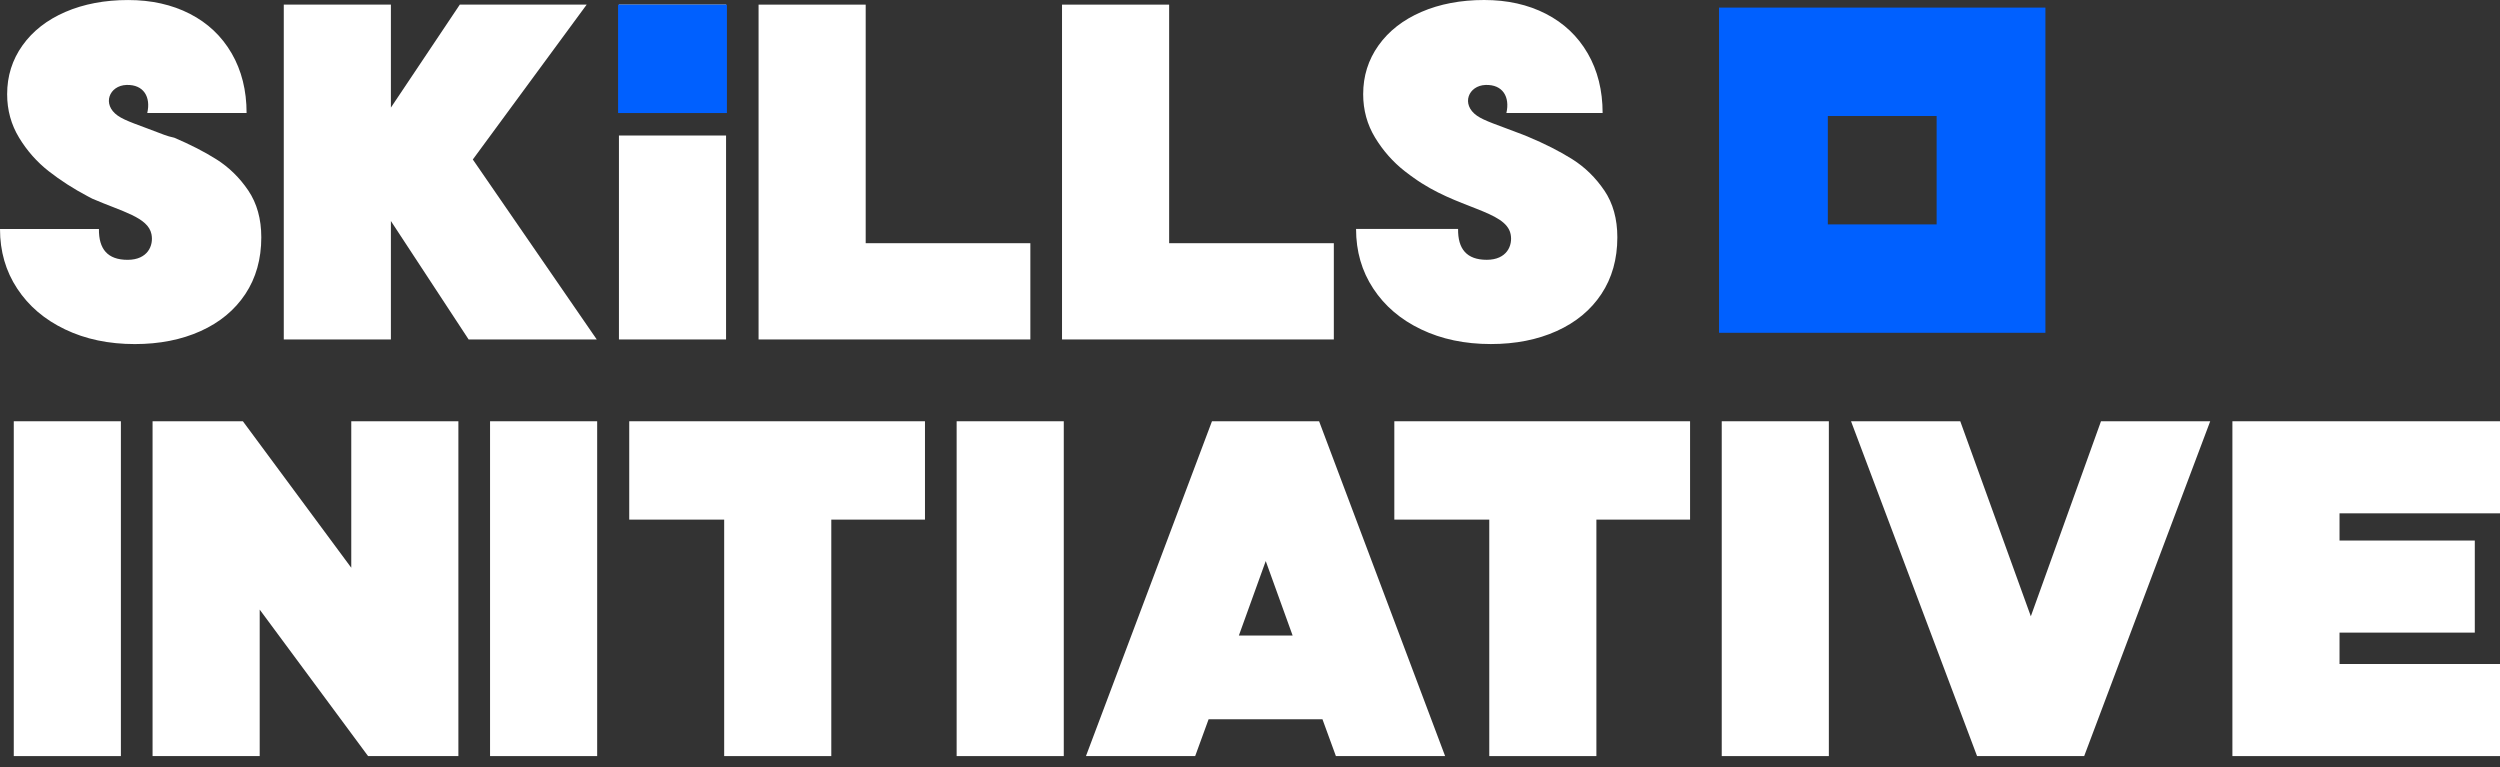
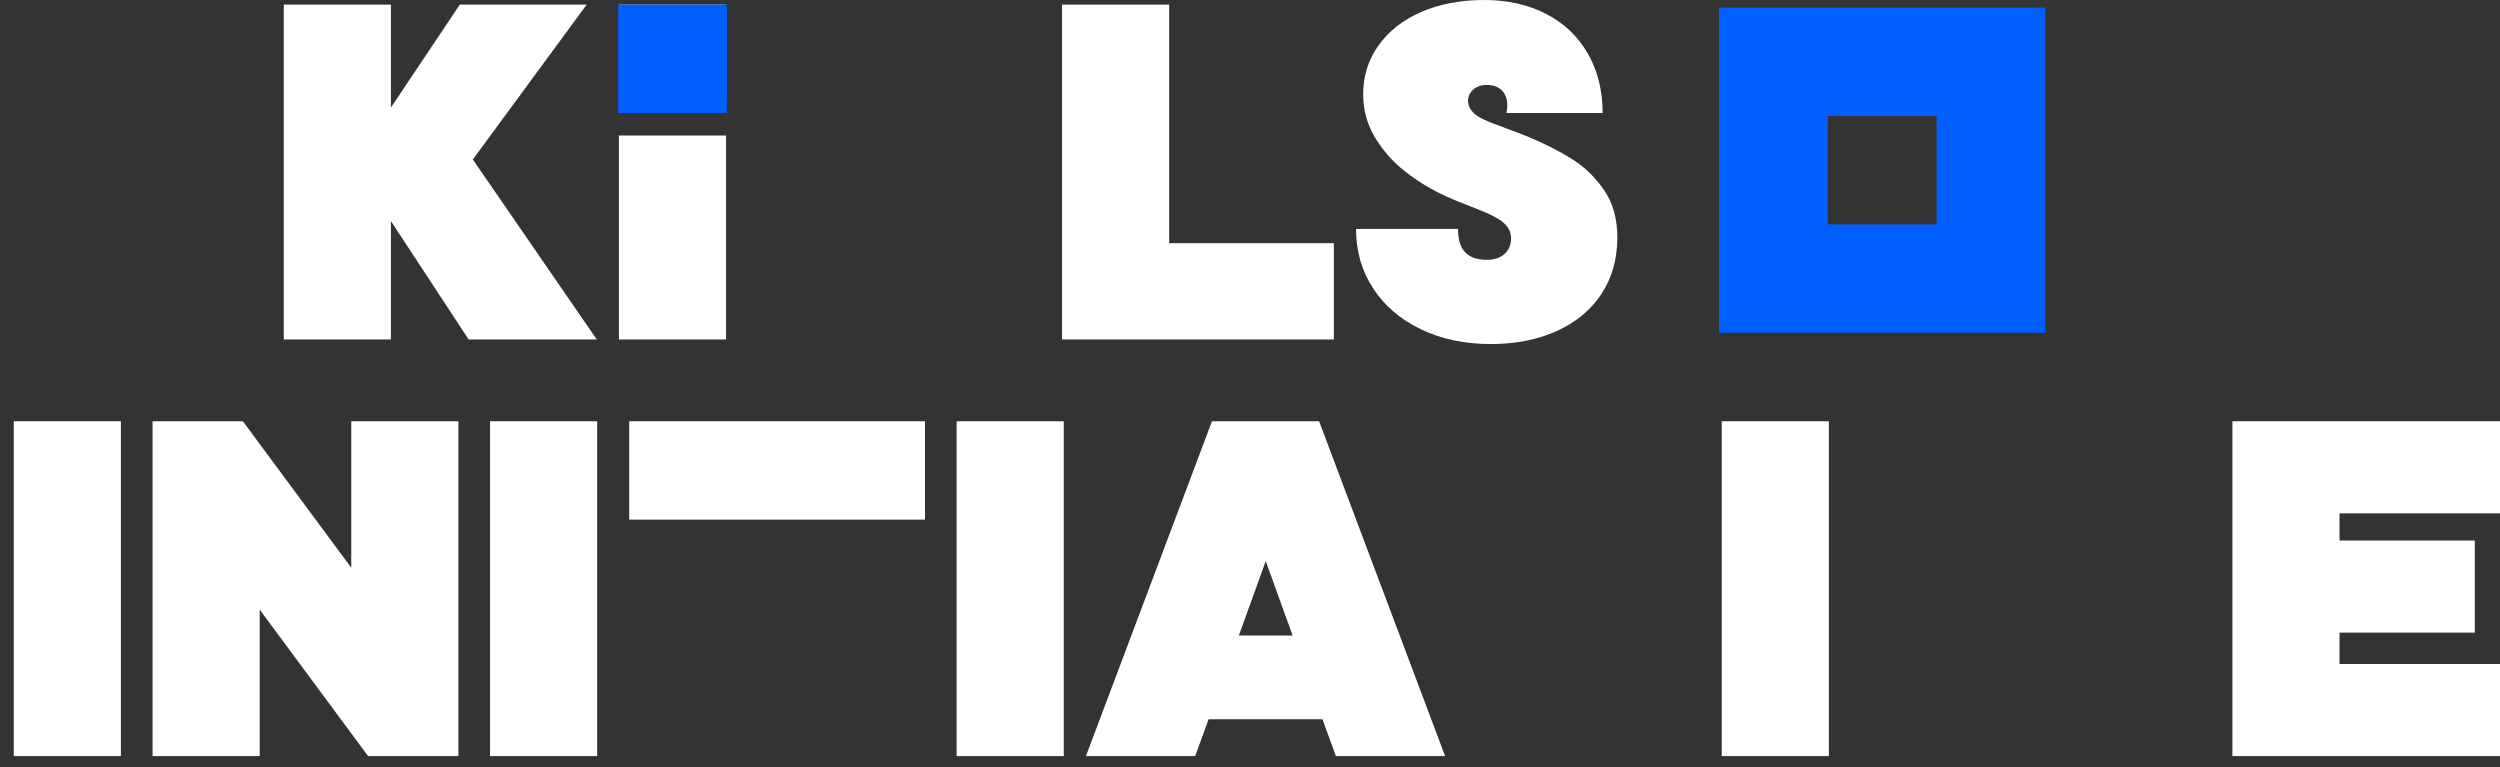
<svg xmlns="http://www.w3.org/2000/svg" width="189" height="58" viewBox="0 0 189 58" fill="none">
  <rect x="0" y="0" width="189" height="58" fill="#333333" stroke="none" />
  <path d="M21.454 0.35H29.552V8.134L34.761 0.35H44.352L35.745 12.057L45.114 25.663H35.428L29.552 16.709V25.663H21.454V0.35Z" fill="white" />
  <path d="M46.792 0.35H54.89V7.627H46.792V0.35ZM46.792 10.245H54.89V25.663H46.792V10.245Z" fill="white" />
  <path d="M46.728 0.35V8.545H54.954V0.35H46.728Z" fill="#0060FF" />
-   <path d="M57.348 0.35H65.446V18.386H77.895V25.663H57.348V0.35Z" fill="white" />
  <path d="M80.289 0.35H88.387V18.386H100.837V25.663H80.289V0.35Z" fill="white" />
  <path d="M1.041 31.847H9.139V57.16H1.041V31.847Z" fill="white" />
  <path d="M11.534 31.847H18.362L26.556 42.922V31.847H34.654V57.16H27.826L19.633 46.086V57.16H11.534V31.847Z" fill="white" />
  <path d="M37.048 31.847H45.146V57.16H37.048V31.847Z" fill="white" />
-   <path d="M54.748 39.283H47.57V31.847H69.928V39.283H62.846V57.16H54.748V39.283Z" fill="white" />
+   <path d="M54.748 39.283H47.57V31.847H69.928V39.283H62.846H54.748V39.283Z" fill="white" />
  <path d="M72.322 31.847H80.421V57.16H72.322V31.847Z" fill="white" />
  <path d="M91.625 31.847H99.724L109.251 57.16H100.994L99.978 54.376H91.371L90.355 57.16H82.098L91.625 31.847ZM97.723 48.047L95.69 42.415L93.658 48.047H97.723Z" fill="white" />
-   <path d="M112.589 39.283H105.411V31.847H127.769V39.283H120.687V57.16H112.589V39.283Z" fill="white" />
  <path d="M130.163 31.847H138.261V57.16H130.163V31.847Z" fill="white" />
-   <path d="M139.938 31.847H148.196L153.531 46.592L158.835 31.847H167.092L157.564 57.16H149.466L139.938 31.847Z" fill="white" />
  <path d="M168.77 31.847H189V38.808H176.868V40.865H187.094V47.826H176.868V50.199H189V57.16H168.77V31.847Z" fill="white" />
  <path d="M146.41 0.574H129.959V25.159H154.634V0.574H146.408H146.41ZM146.41 16.965H138.184V8.77H146.41V16.965Z" fill="#0060FF" />
  <path d="M121.285 14.399C120.628 13.429 119.824 12.643 118.872 12.041C117.919 11.44 116.786 10.866 115.474 10.317C115.367 10.275 115.261 10.233 115.156 10.19C115.124 10.177 115.094 10.166 115.062 10.153C113.197 9.435 112.23 9.147 111.655 8.745C110.431 7.889 111.011 6.462 112.316 6.422C113.608 6.382 114.164 7.325 113.883 8.543H121.158C121.158 6.835 120.781 5.332 120.031 4.034C119.279 2.737 118.225 1.74 116.871 1.044C115.515 0.348 113.959 0 112.202 0C110.446 0 108.84 0.301 107.455 0.902C106.067 1.503 104.988 2.347 104.215 3.433C103.441 4.521 103.056 5.749 103.056 7.12C103.056 8.322 103.358 9.419 103.961 10.41C104.565 11.403 105.311 12.245 106.2 12.942C106.343 13.052 106.489 13.162 106.636 13.271C106.702 13.317 106.772 13.367 106.85 13.424C110.127 15.804 113.829 15.899 114.202 17.698C114.379 18.56 113.916 19.641 112.399 19.641C110.882 19.641 110.21 18.823 110.231 17.308H102.518C102.518 18.997 102.951 20.5 103.82 21.817C104.687 23.136 105.894 24.165 107.44 24.902C108.985 25.642 110.743 26.01 112.712 26.01C114.574 26.01 116.231 25.682 117.682 25.029C119.132 24.376 120.259 23.443 121.064 22.229C121.868 21.016 122.271 19.587 122.271 17.941C122.271 16.549 121.942 15.368 121.287 14.397L121.285 14.399Z" fill="white" />
-   <path d="M18.769 14.399C18.112 13.43 17.308 12.643 16.355 12.042C15.456 11.474 14.395 10.931 13.175 10.411C12.898 10.352 12.633 10.277 12.41 10.191C10.479 9.444 9.491 9.155 8.905 8.745C7.681 7.889 8.261 6.463 9.566 6.422C10.858 6.382 11.414 7.326 11.133 8.544H18.642C18.642 6.835 18.265 5.332 17.515 4.035C16.763 2.738 15.709 1.741 14.355 1.045C12.999 0.35 11.443 0.002 9.686 0.002C7.929 0.002 6.324 0.303 4.938 0.904C3.551 1.505 2.471 2.349 1.699 3.435C0.925 4.522 0.54 5.751 0.54 7.121C0.54 8.324 0.842 9.421 1.445 10.412C2.048 11.405 2.795 12.248 3.684 12.944C4.573 13.64 5.558 14.273 6.637 14.842C6.76 14.903 6.874 14.964 6.987 15.025C9.255 16.006 11.188 16.426 11.45 17.7C11.628 18.562 11.165 19.643 9.647 19.643C8.13 19.643 7.459 18.825 7.479 17.31H0C0 18.999 0.433 20.502 1.302 21.819C2.17 23.138 3.376 24.166 4.923 24.904C6.467 25.644 8.225 26.012 10.194 26.012C12.057 26.012 13.714 25.684 15.165 25.031C16.614 24.378 17.741 23.445 18.547 22.231C19.351 21.018 19.754 19.588 19.754 17.943C19.754 16.551 19.424 15.37 18.769 14.399Z" fill="white" />
</svg>